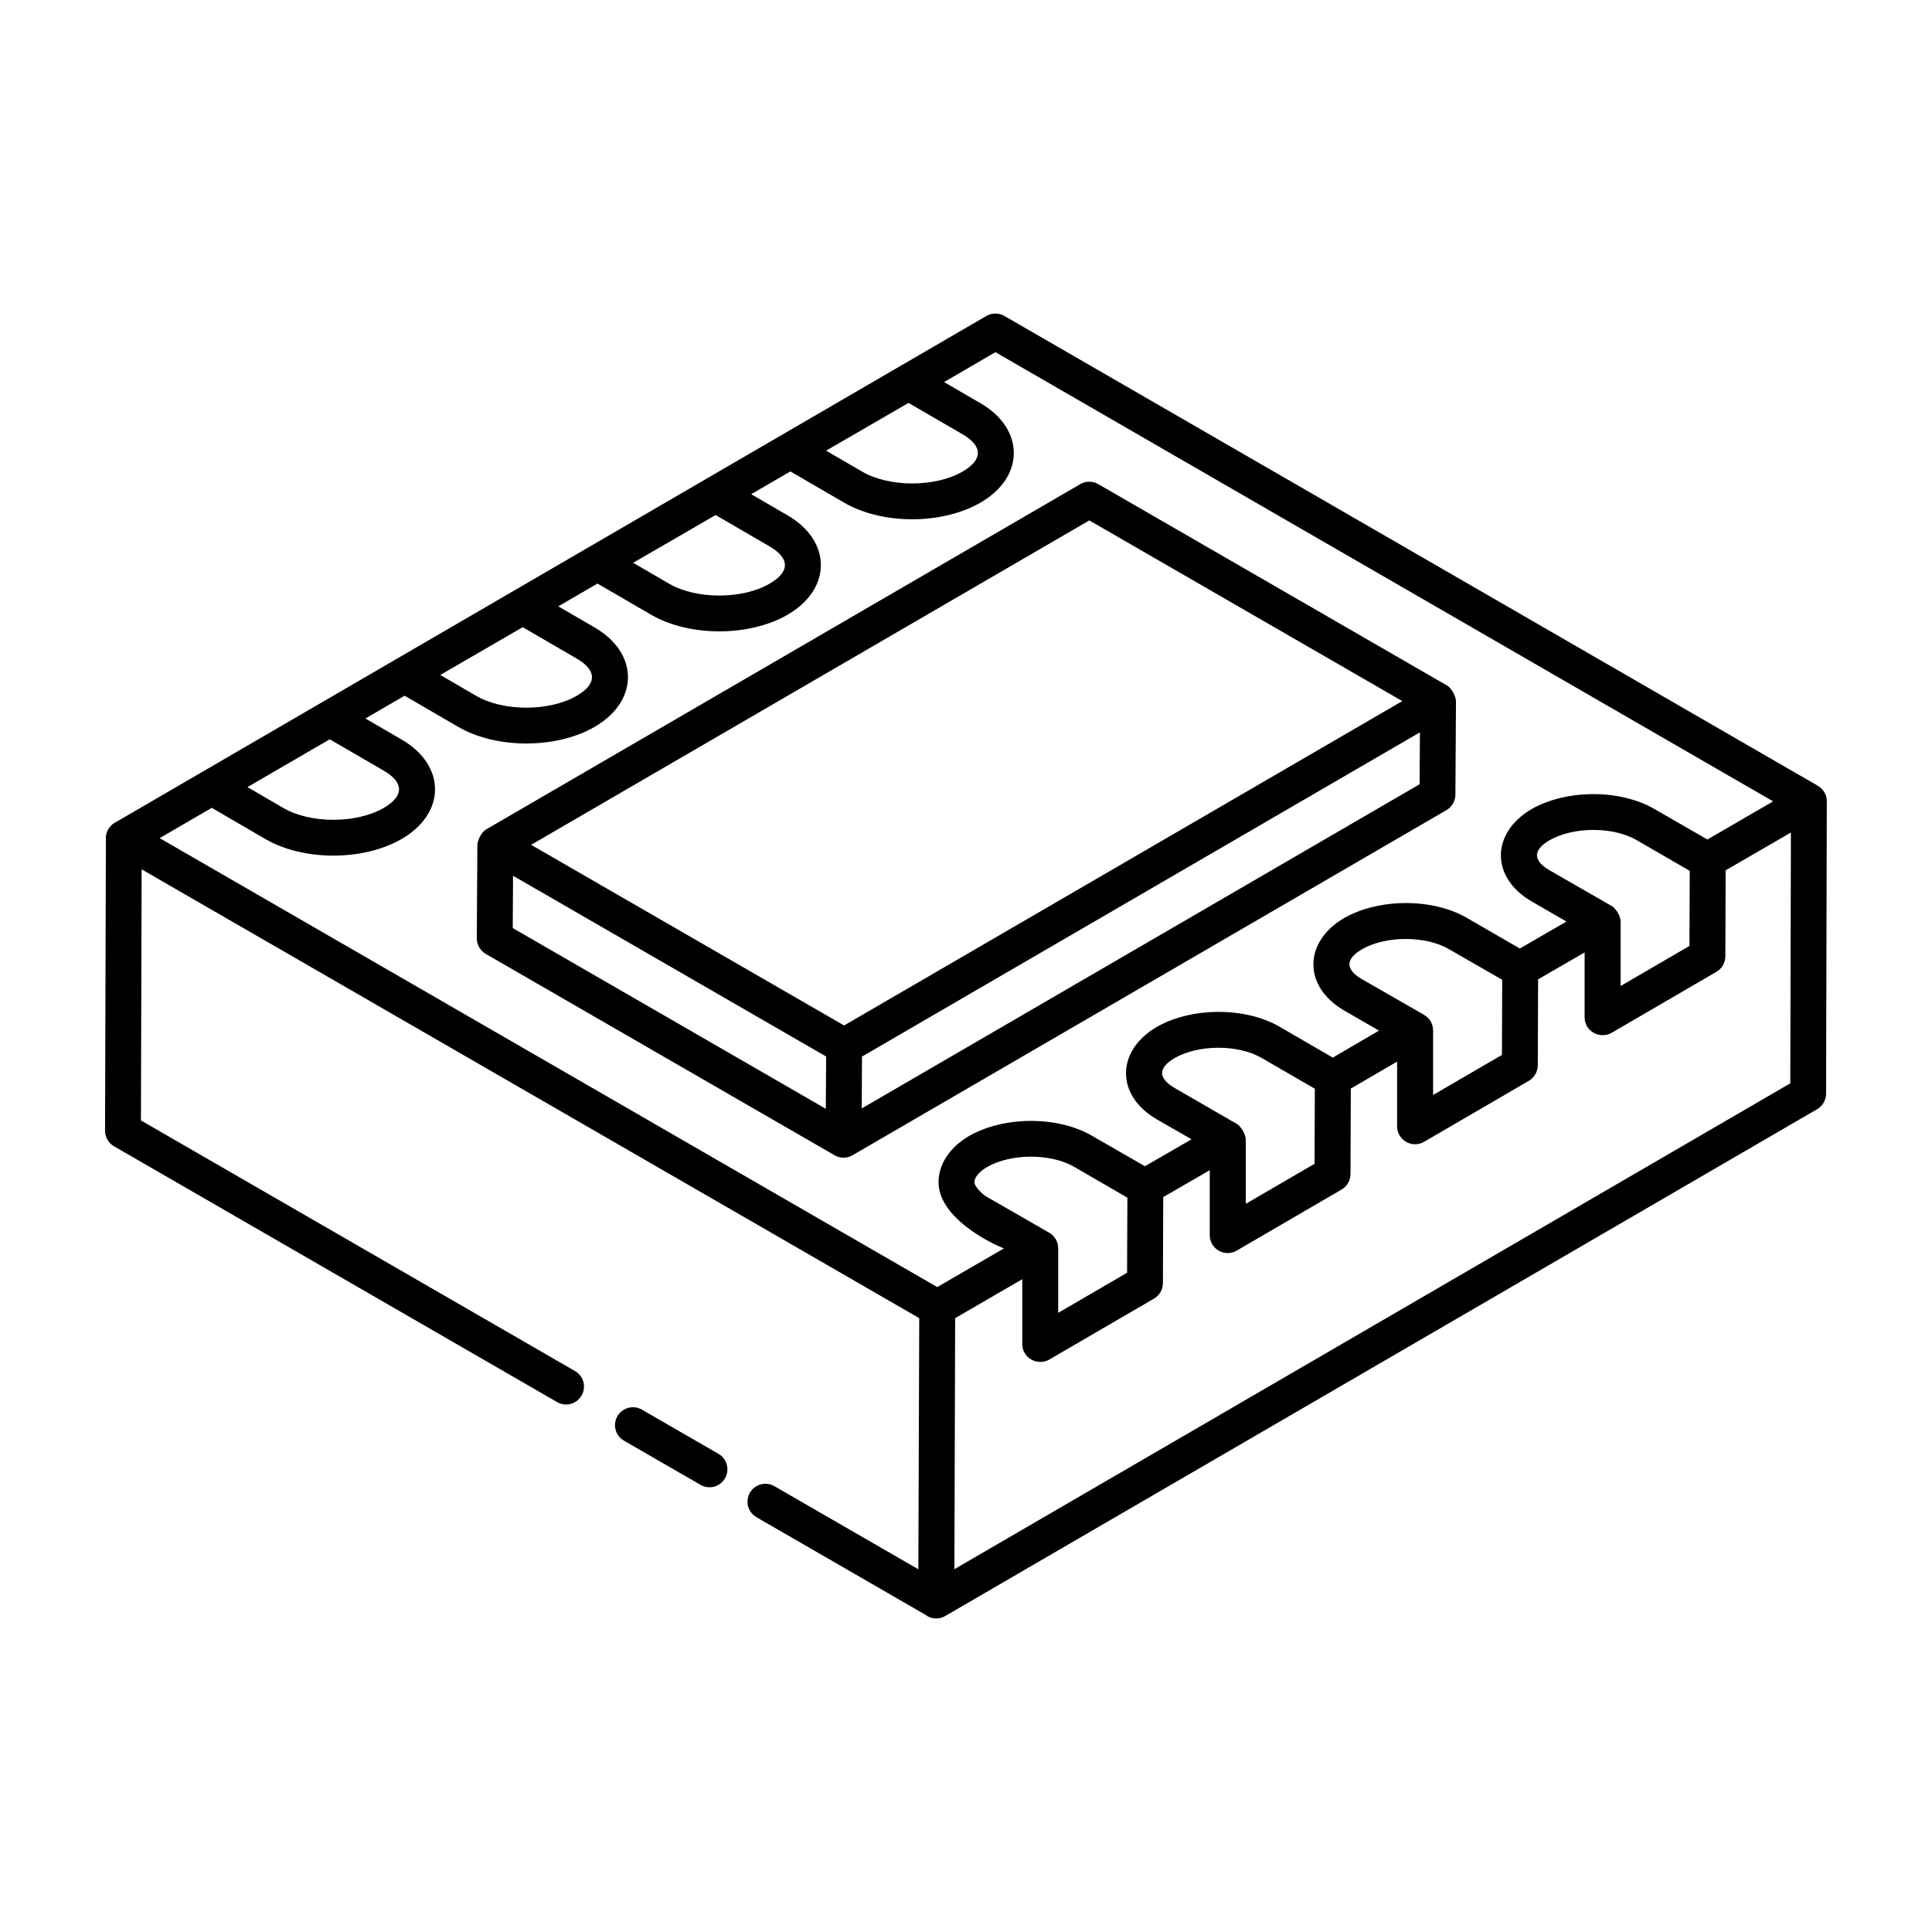
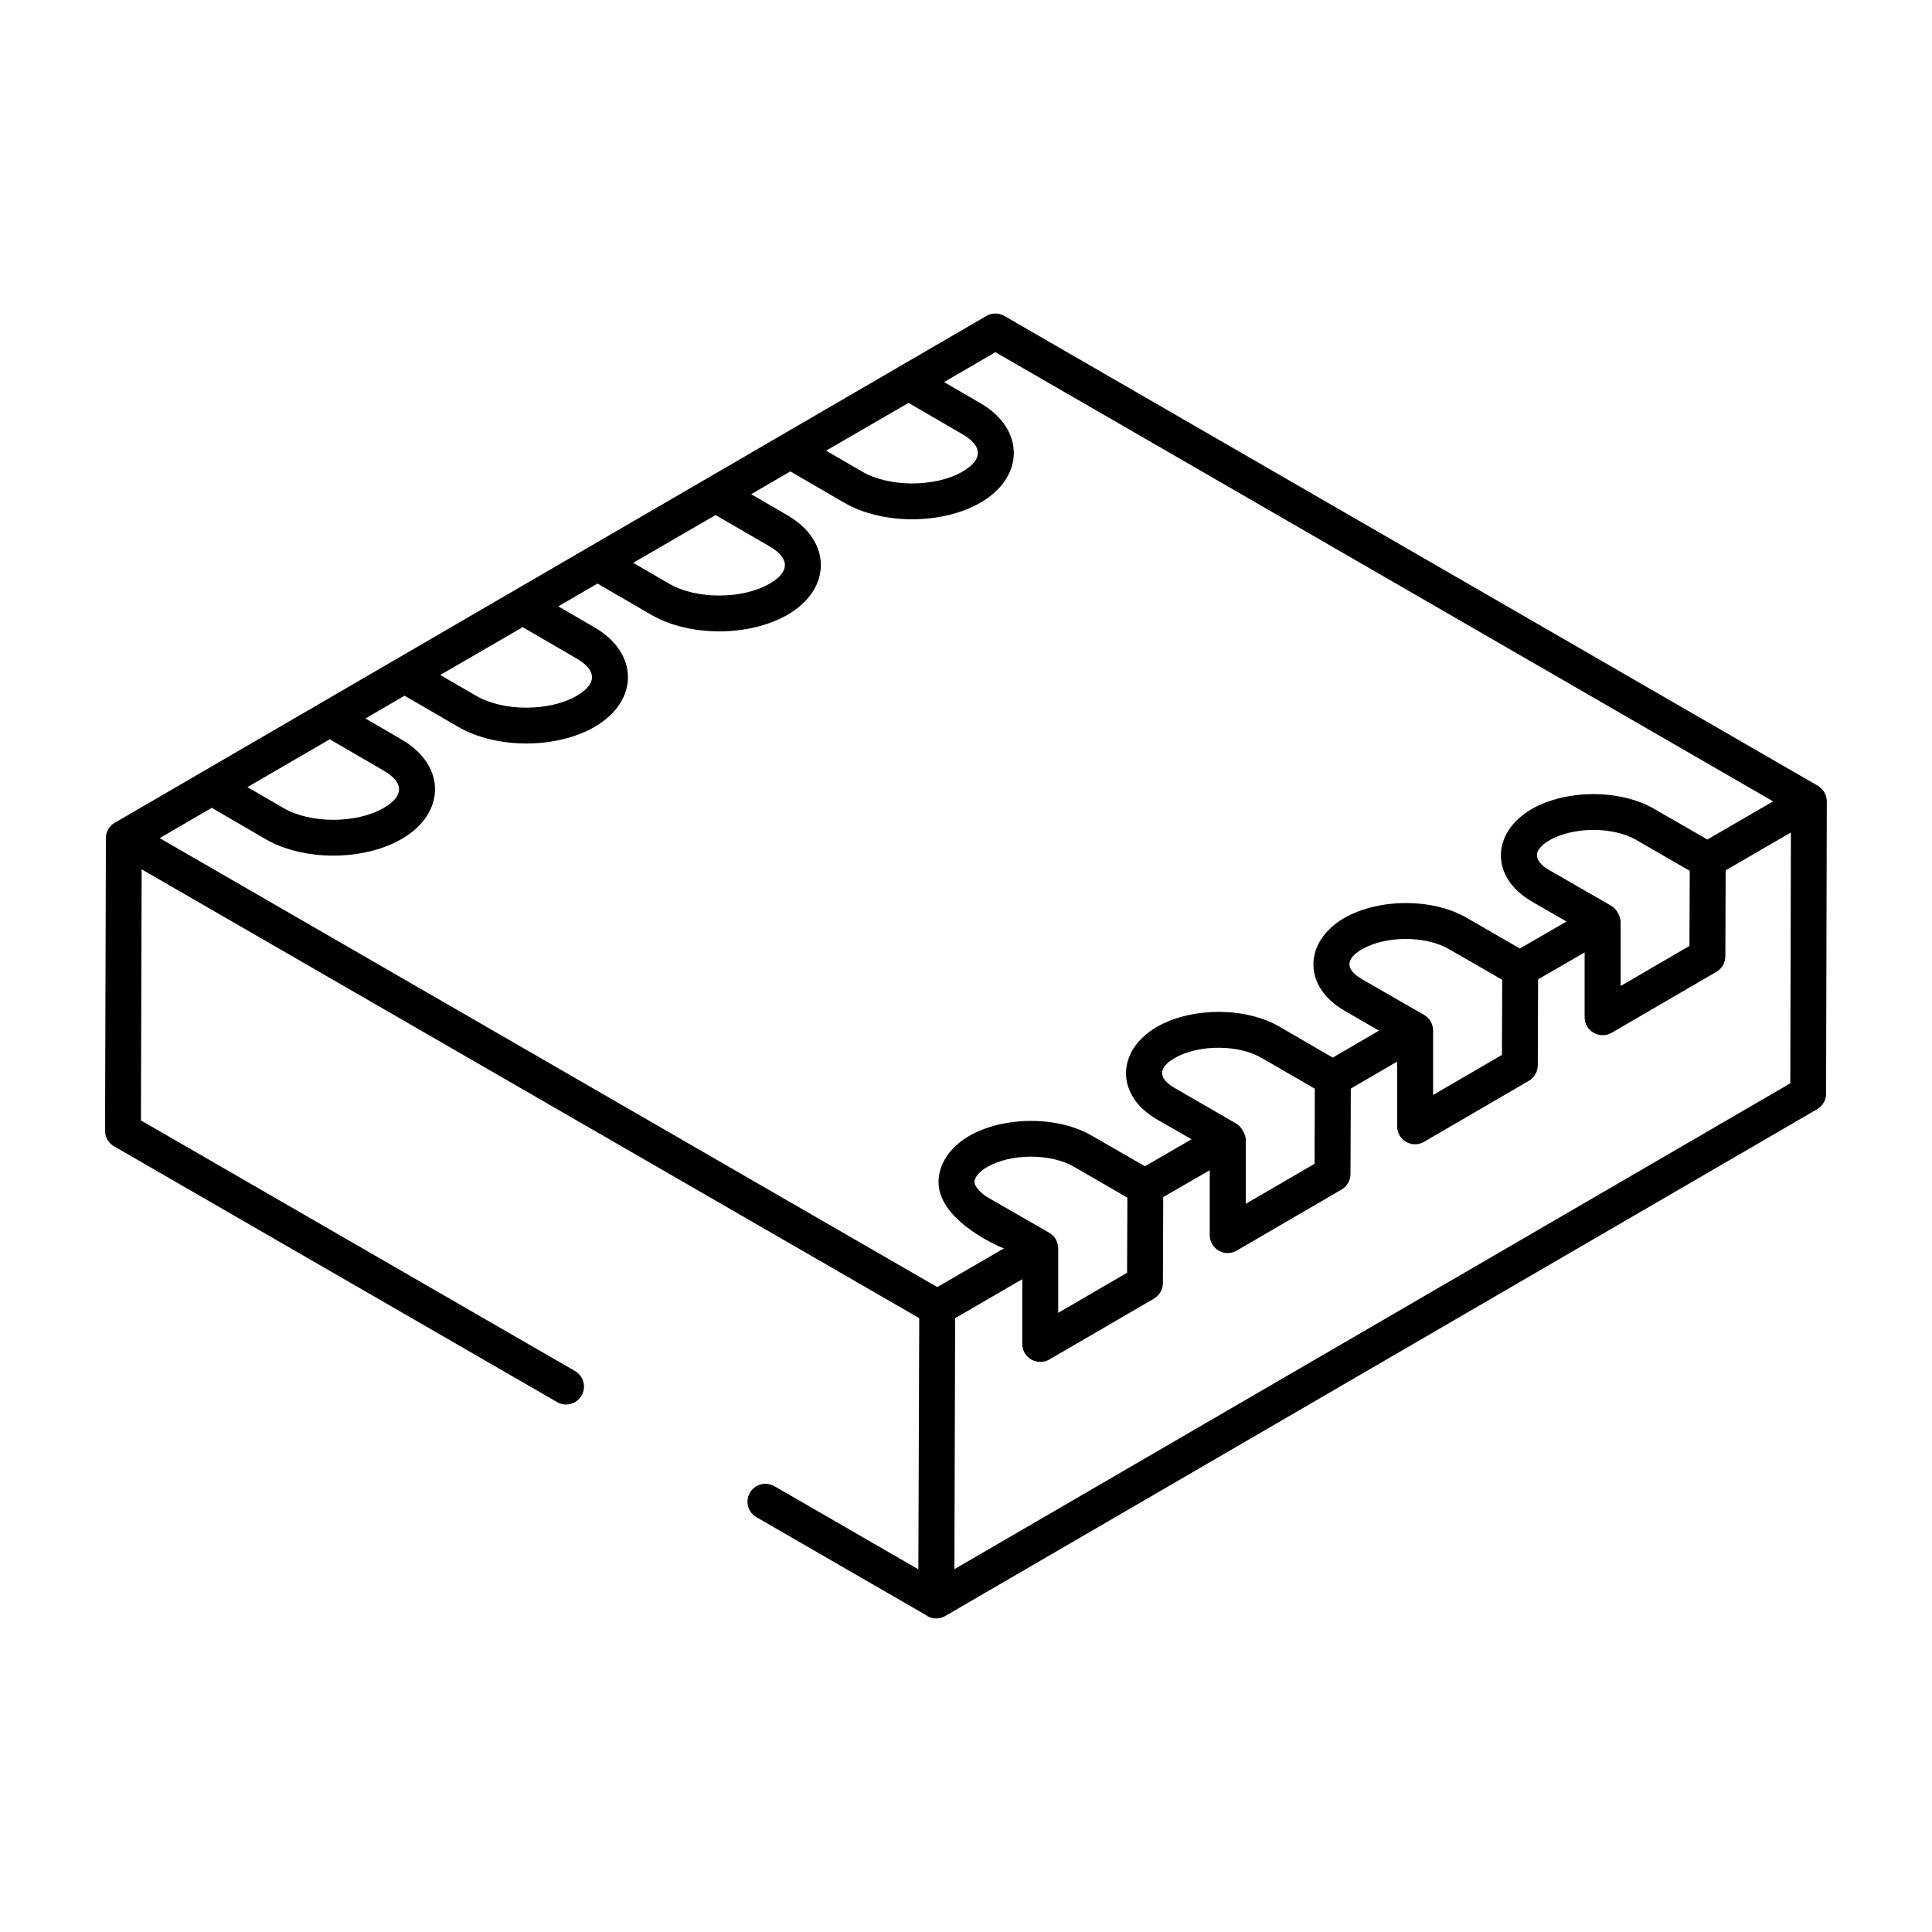
<svg xmlns="http://www.w3.org/2000/svg" fill="#000000" width="800px" height="800px" version="1.1" viewBox="144 144 512 512">
  <g>
-     <path d="m329.64 537.5c2.266 1.316 5.184 0.539 6.488-1.734 1.316-2.273 0.539-5.18-1.734-6.488l-20.285-11.707c-2.266-1.309-5.18-0.527-6.488 1.734-1.316 2.273-0.539 5.18 1.734 6.488z" />
    <path d="m625.77 352.25-215.6-124.52c-1.477-0.855-3.305-0.855-4.762 0-54.457 31.668-209.65 121.91-230.88 134.25-0.023 0.012-0.055 0.008-0.078 0.02-1.457 0.832-2.406 2.473-2.406 4.168 0 0.023 0.016 0.043 0.02 0.066l-0.223 77.418c-0.008 1.699 0.902 3.277 2.375 4.121l117.42 67.793c2.273 1.328 5.188 0.539 6.488-1.734 1.316-2.273 0.539-5.18-1.734-6.488l-115.04-66.418 0.188-66.543 206.07 118.94c-0.004 0.949-0.246 71.027-0.23 66.562l-38.156-22.031c-2.266-1.309-5.18-0.527-6.488 1.734-1.316 2.273-0.539 5.18 1.734 6.488l45.102 26.043c0.062 0.039 0.086 0.117 0.152 0.152 1.473 0.859 3.305 0.848 4.762 0l231.08-134.32c1.465-0.855 2.367-2.414 2.367-4.102 0.02-7.789 0.195-78.445 0.195-77.484 0.004-1.676-0.891-3.258-2.371-4.113zm-33.969 22.531-0.082 19.902-18.23 10.613v-17.082c0-0.961-0.852-3.234-2.414-4.133-0.957-0.551-17.527-10.078-16.469-9.469-4.469-2.633-4.316-5.383 0.039-7.945 6.359-3.629 16.914-3.648 23.125 0 0.945 0.551 14.98 8.664 14.031 8.113zm-68.016 59.402v-17.109c0-1.699-0.91-3.277-2.387-4.121l-16.504-9.477c-4.481-2.652-4.277-5.383 0.047-7.91 6.34-3.641 16.906-3.641 23.113 0l14.047 8.086-0.074 19.91zm-52.059 7.641-0.043-0.023s0-0.004-0.004-0.004l-16.422-9.488c-4.551-2.691-4.203-5.41 0.023-7.91 6.352-3.637 16.891-3.656 23.109-0.008l14.055 8.133-0.074 19.895-18.223 10.609v-17.117c0-0.902-1.02-3.285-2.422-4.086zm-29.039 39.469-18.25 10.625v-17.113c0-1.699-0.91-3.277-2.387-4.121-0.957-0.551-17.562-10.094-16.504-9.488-0.953-0.559-3.305-2.566-3.305-3.918 0-1.273 1.273-2.785 3.359-4.012 6.371-3.652 16.91-3.644 23.113-0.008l14.055 8.133v0.387zm-34.887-243.96 206.1 119.04-17.422 10.102c-0.949-0.547-14.898-8.57-13.949-8.023l-0.012-0.008c-9.043-5.328-23.383-5.328-32.668 0-10.727 6.312-10.844 18.047-0.055 24.379 0.949 0.551 10.289 5.941 9.34 5.394l-12.363 7.148-13.926-8.051c-9.043-5.328-23.375-5.32-32.656-0.008-10.688 6.277-10.941 18.047-0.094 24.414l9.355 5.41-12.254 7.148-13.988-8.121c-9.031-5.32-23.375-5.328-32.668 0-10.703 6.281-10.949 18.012-0.094 24.406l9.332 5.359-12.359 7.144-13.934-8.02c-9.031-5.32-23.355-5.32-32.668 0-5.144 3.027-8.094 7.492-8.094 12.246 0.023 10.898 18.324 18.074 17.375 17.523-0.961 0.559-18.84 10.93-17.711 10.277l-206.07-118.98 13.805-8.027 14.203 8.262c10.117 5.879 25.965 5.856 36.102 0 11.777-6.781 11.844-19.484 0.055-26.336l-9.641-5.602 10.383-6.039 14.23 8.27c10.141 5.871 25.984 5.836 36.102 0.008v-0.008c11.758-6.773 11.859-19.469 0.055-26.344l-9.652-5.609 10.383-6.039 14.242 8.277c10.141 5.871 25.984 5.836 36.102 0.008v-0.008c11.789-6.789 11.809-19.508 0.047-26.344l-9.66-5.613 10.387-6.039 14.254 8.285c10.148 5.894 26.016 5.836 36.102 0 11.789-6.789 11.809-19.508 0.047-26.344l-9.672-5.621zm-176.41 102.59 14.316 8.316c5.422 3.156 5.375 6.762-0.039 9.887-7.231 4.168-19.391 4.188-26.566 0l-9.527-5.535c0.977-0.566 23.227-13.484 21.816-12.668zm51.133-29.715 14.305 8.316c5.234 3.035 5.574 6.672-0.027 9.887-7.203 4.168-19.391 4.176-26.578 0.008l-9.543-5.547c0.98-0.562 23.254-13.48 21.844-12.664zm51.121-29.715 14.316 8.316c5.551 3.231 5.25 6.856-0.027 9.887-7.215 4.168-19.402 4.176-26.578 0.008l-9.555-5.555c0.98-0.562 23.254-13.473 21.844-12.656zm51.133-29.715 14.316 8.316c5.438 3.164 5.363 6.781-0.027 9.895-7.242 4.176-19.391 4.176-26.578 0l-9.566-5.559c0.977-0.566 23.262-13.469 21.855-12.652zm233.67 180.32-221.52 128.75c0.004-0.949 0.211-70.988 0.199-66.52l17.785-10.324v17.18c0 3.711 4.062 5.891 7.156 4.113l27.758-16.152c1.449-0.855 2.348-2.414 2.359-4.094l0.082-22.512v-0.297l12.328-7.125v17.207c0 1.699 0.91 3.277 2.387 4.121 1.488 0.848 3.297 0.844 4.762-0.02 0.961-0.559 29.559-17.207 27.793-16.18 1.449-0.855 2.348-2.414 2.359-4.094l0.082-22.66 12.273-7.156v17.156c0 1.699 0.91 3.277 2.387 4.121 1.477 0.836 3.285 0.855 4.762-0.02l27.758-16.16c1.441-0.836 2.367-2.438 2.375-4.121l0.082-22.773 12.328-7.129v17.176c0 3.82 4.156 5.879 7.176 4.113l27.758-16.16c1.457-0.844 2.348-2.406 2.359-4.086l0.082-22.801 17.293-10.027z" />
-     <path d="m270.51 367.86-0.156 24.797c-0.008 1.707 0.902 3.285 2.375 4.141 19.484 11.25 96.867 55.91 92.43 53.359 1.52 0.875 3.312 0.832 4.754 0.008 0.004 0 0.004-0.004 0.004-0.004 242.95-141.18 122.62-71.254 157.41-91.469 1.457-0.844 2.359-2.406 2.367-4.086l0.156-24.797c0-0.008-0.004-0.012-0.004-0.02 0-0.008 0.004-0.012 0.004-0.02 0-0.879-0.949-3.281-2.367-4.102-0.004-0.004-0.012 0-0.016-0.004l-92.422-53.363c-1.477-0.863-3.305-0.844-4.762 0l-157.4 91.477c-1.484 0.867-2.359 3.133-2.367 4.082zm9.453 8.227 82.973 47.902c-0.008 0.957-0.094 14.812-0.086 13.855l-82.969-47.898zm92.395 61.668c0.008-0.957 0.09-14.715 0.086-13.758 37.703-21.91 81.789-47.531 147.85-85.918l-0.082 13.754zm60.32-155.84 82.945 47.883c-43.422 25.23-81.891 47.586-147.93 85.961l-82.945-47.871z" />
  </g>
</svg>